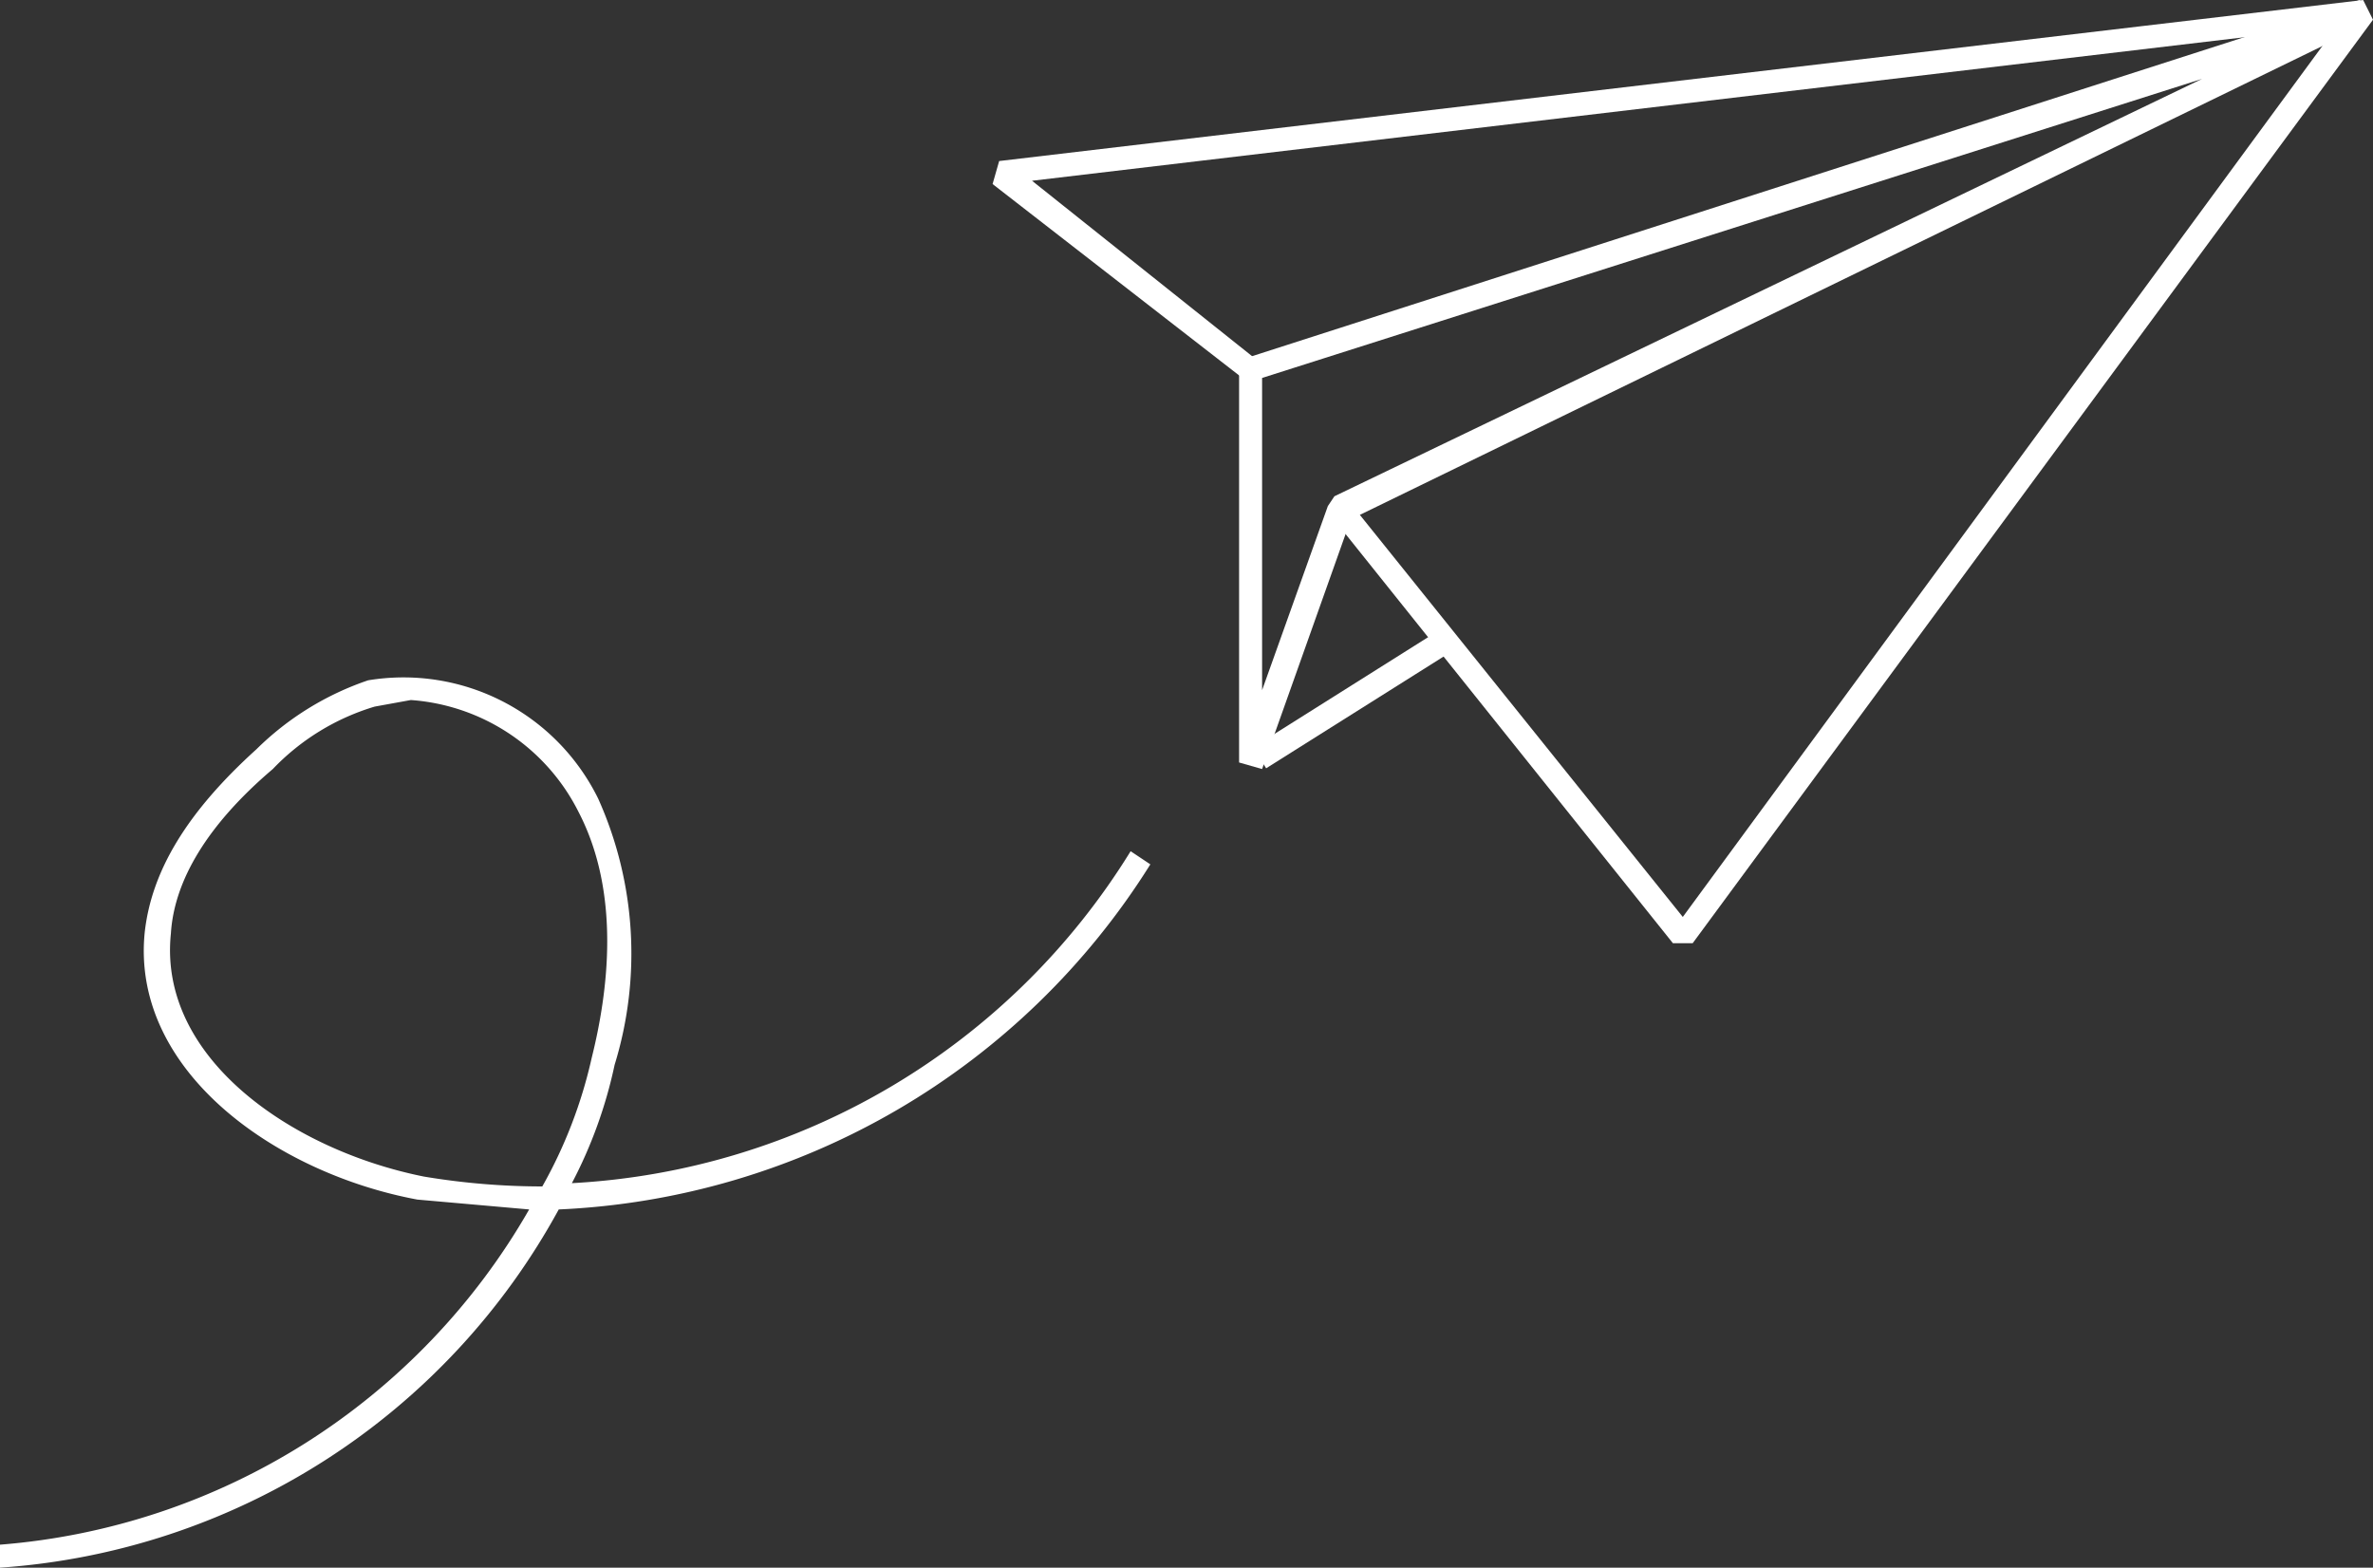
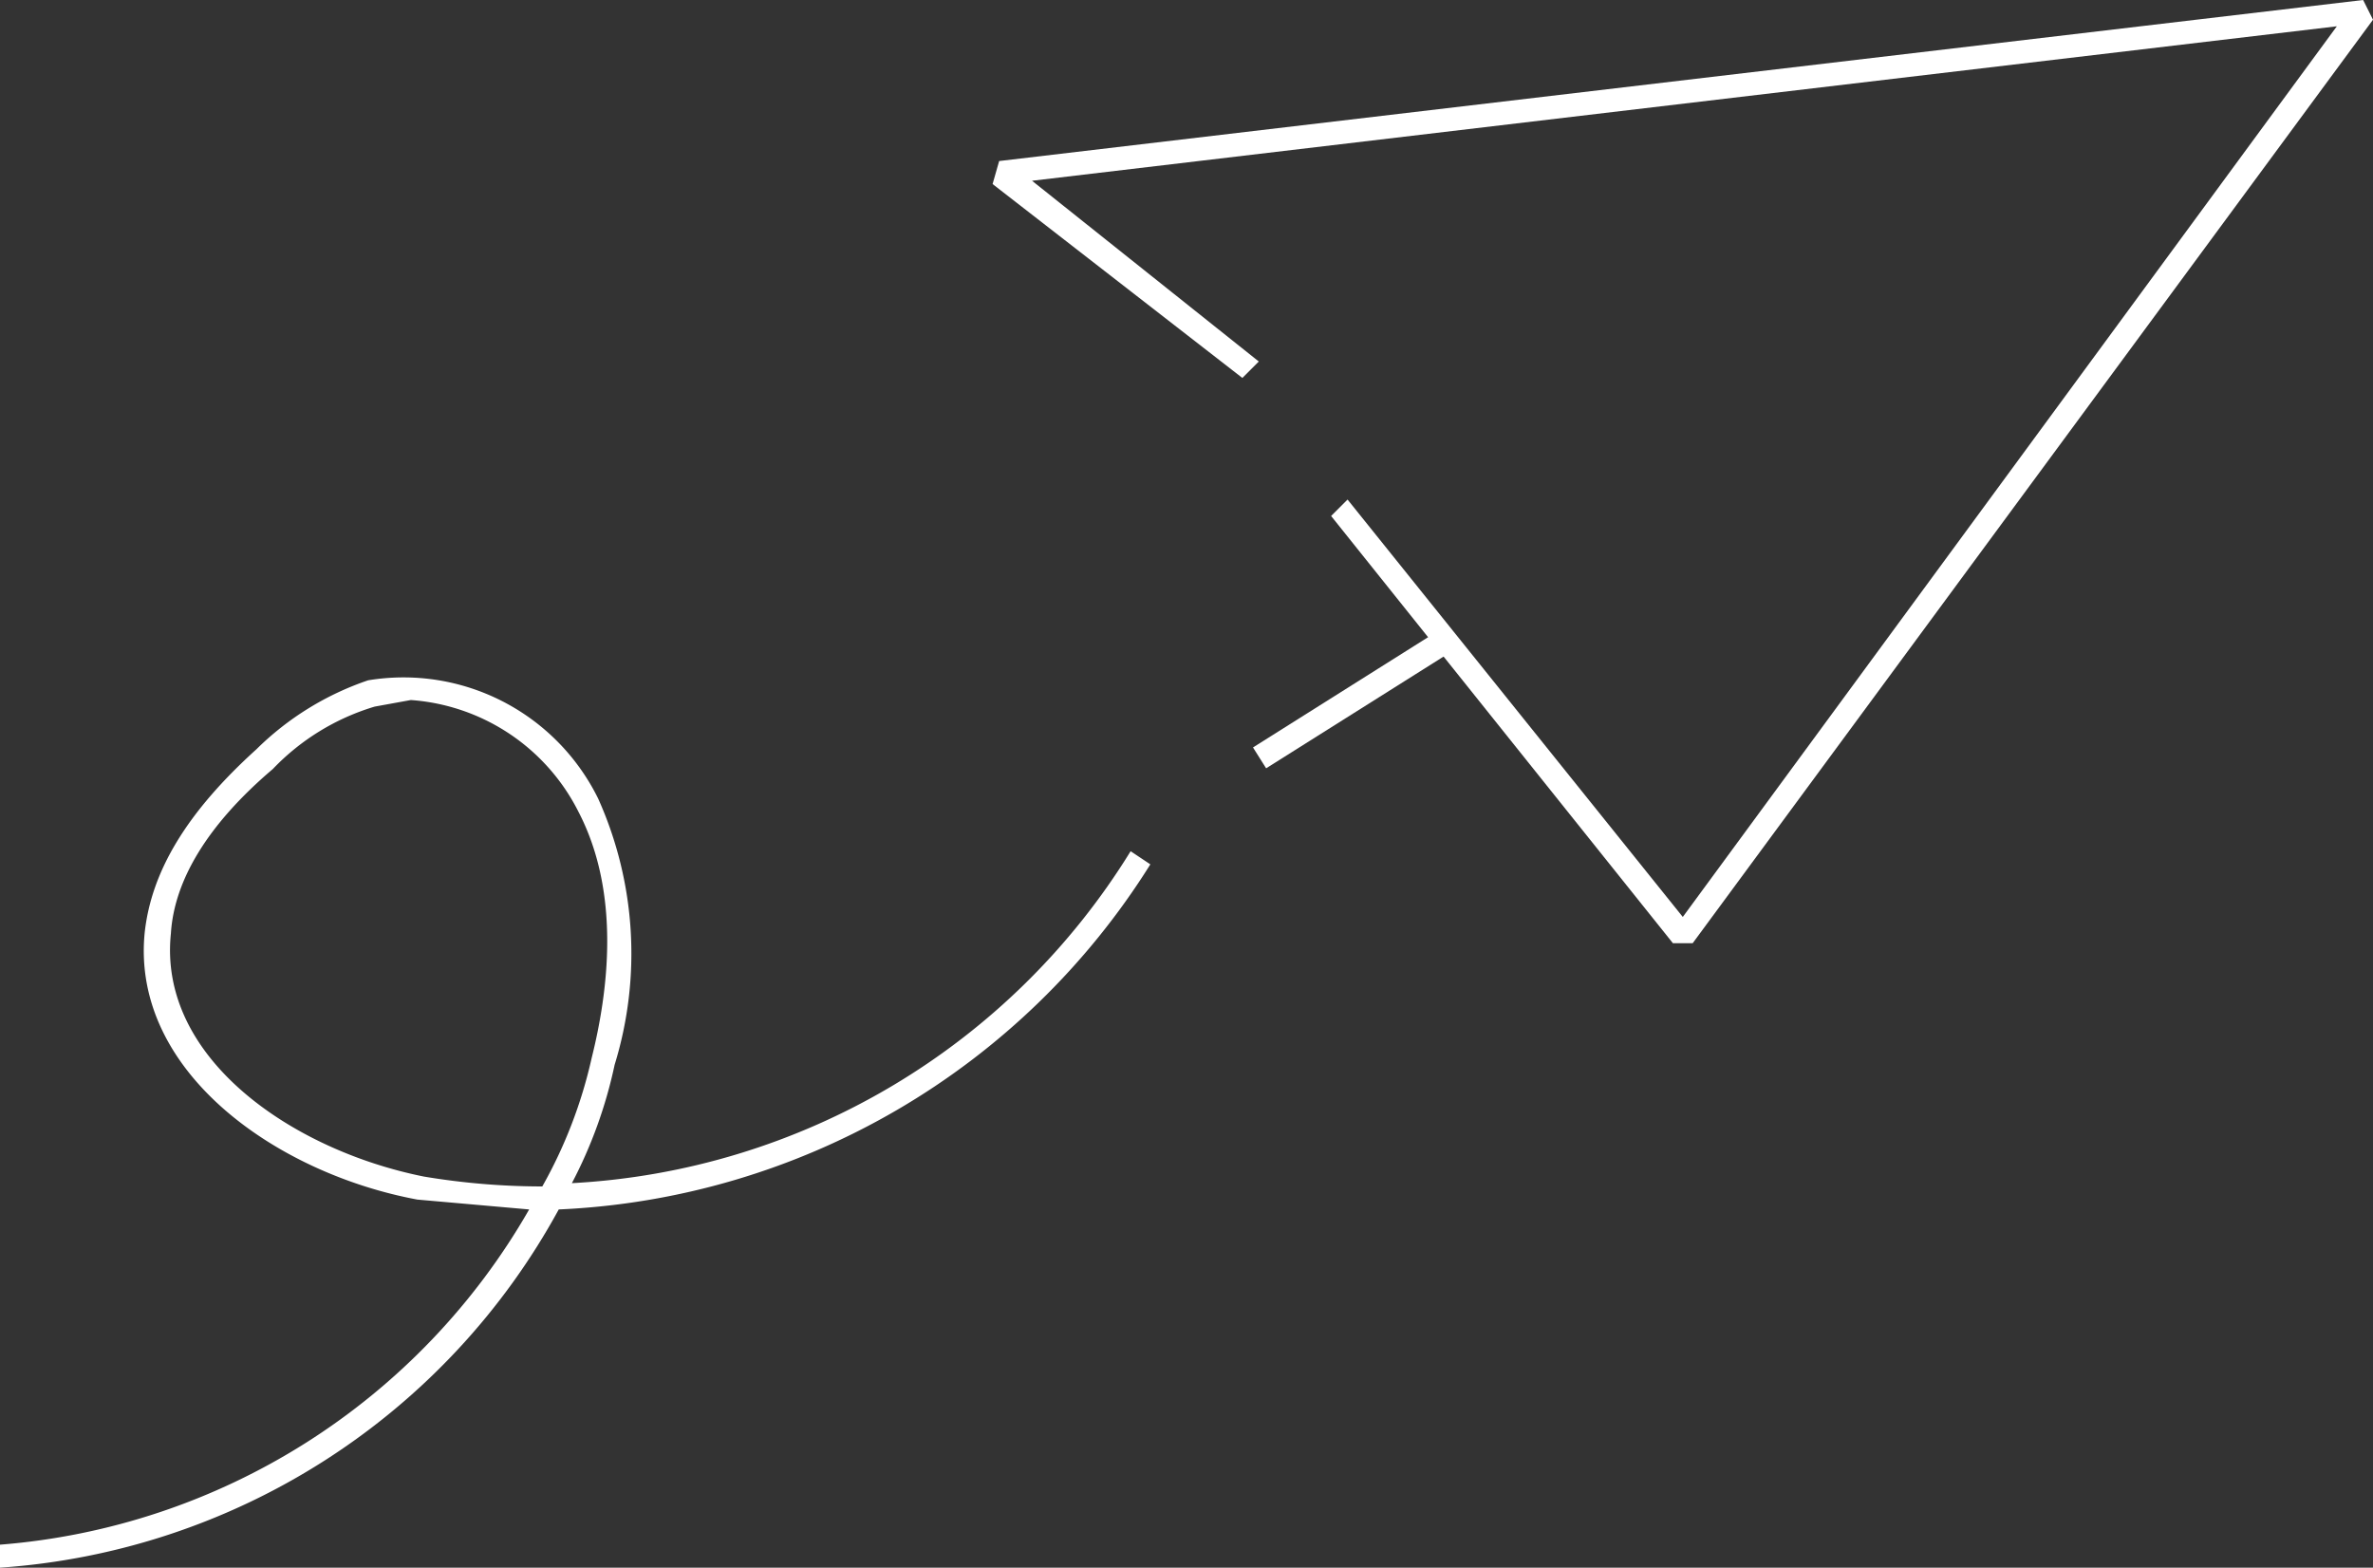
<svg xmlns="http://www.w3.org/2000/svg" id="Layer_1" data-name="Layer 1" viewBox="0 0 72.2 47.7">
  <rect x="0" y="0" width="72.2" height="47.7" fill="#333333" stroke="none" />
-   <path d="M38.4,23.4l-.7-.2v-12l.2-.3L71.8,0l.3.7-31,15.1Zm0-11.9V21l2-5.6.2-.3L67,2.4Z" style="fill:#fff" />
  <polygon points="50.9 28.7 40.5 15.7 41 15.2 51.2 27.9 71.1 0.8 31.4 5.5 38.3 11 37.8 11.5 30.2 5.6 30.4 4.9 71.9 0 72.2 0.6 51.5 28.7 50.9 28.7" style="fill:#fff" />
  <rect x="37.8" y="20.9" width="6.7" height="0.75" transform="translate(-5 25.2) rotate(-32.2)" style="fill:#fff" />
  <path d="M0,47.7V47A20.4,20.4,0,0,0,16.1,36.8l-3.4-.3c-4.3-.8-8.7-3.9-8.3-8.1.2-1.9,1.3-3.7,3.4-5.6a8.9,8.9,0,0,1,3.4-2.1,6.6,6.6,0,0,1,7,3.6,11.5,11.5,0,0,1,.5,8.1A14,14,0,0,1,17.4,36a21.3,21.3,0,0,0,17-10.1l.6.4A22.4,22.4,0,0,1,17,36.8,21,21,0,0,1,0,47.7ZM12.5,21.3l-1.1.2a7.1,7.1,0,0,0-3.1,1.9c-2,1.7-3,3.4-3.1,5-.4,3.8,3.7,6.6,7.7,7.4a21.9,21.9,0,0,0,3.6.3A14.3,14.3,0,0,0,18,32.2c.5-2,.9-5-.4-7.5A6.2,6.2,0,0,0,12.5,21.3Z" style="fill:#fff" />
</svg>